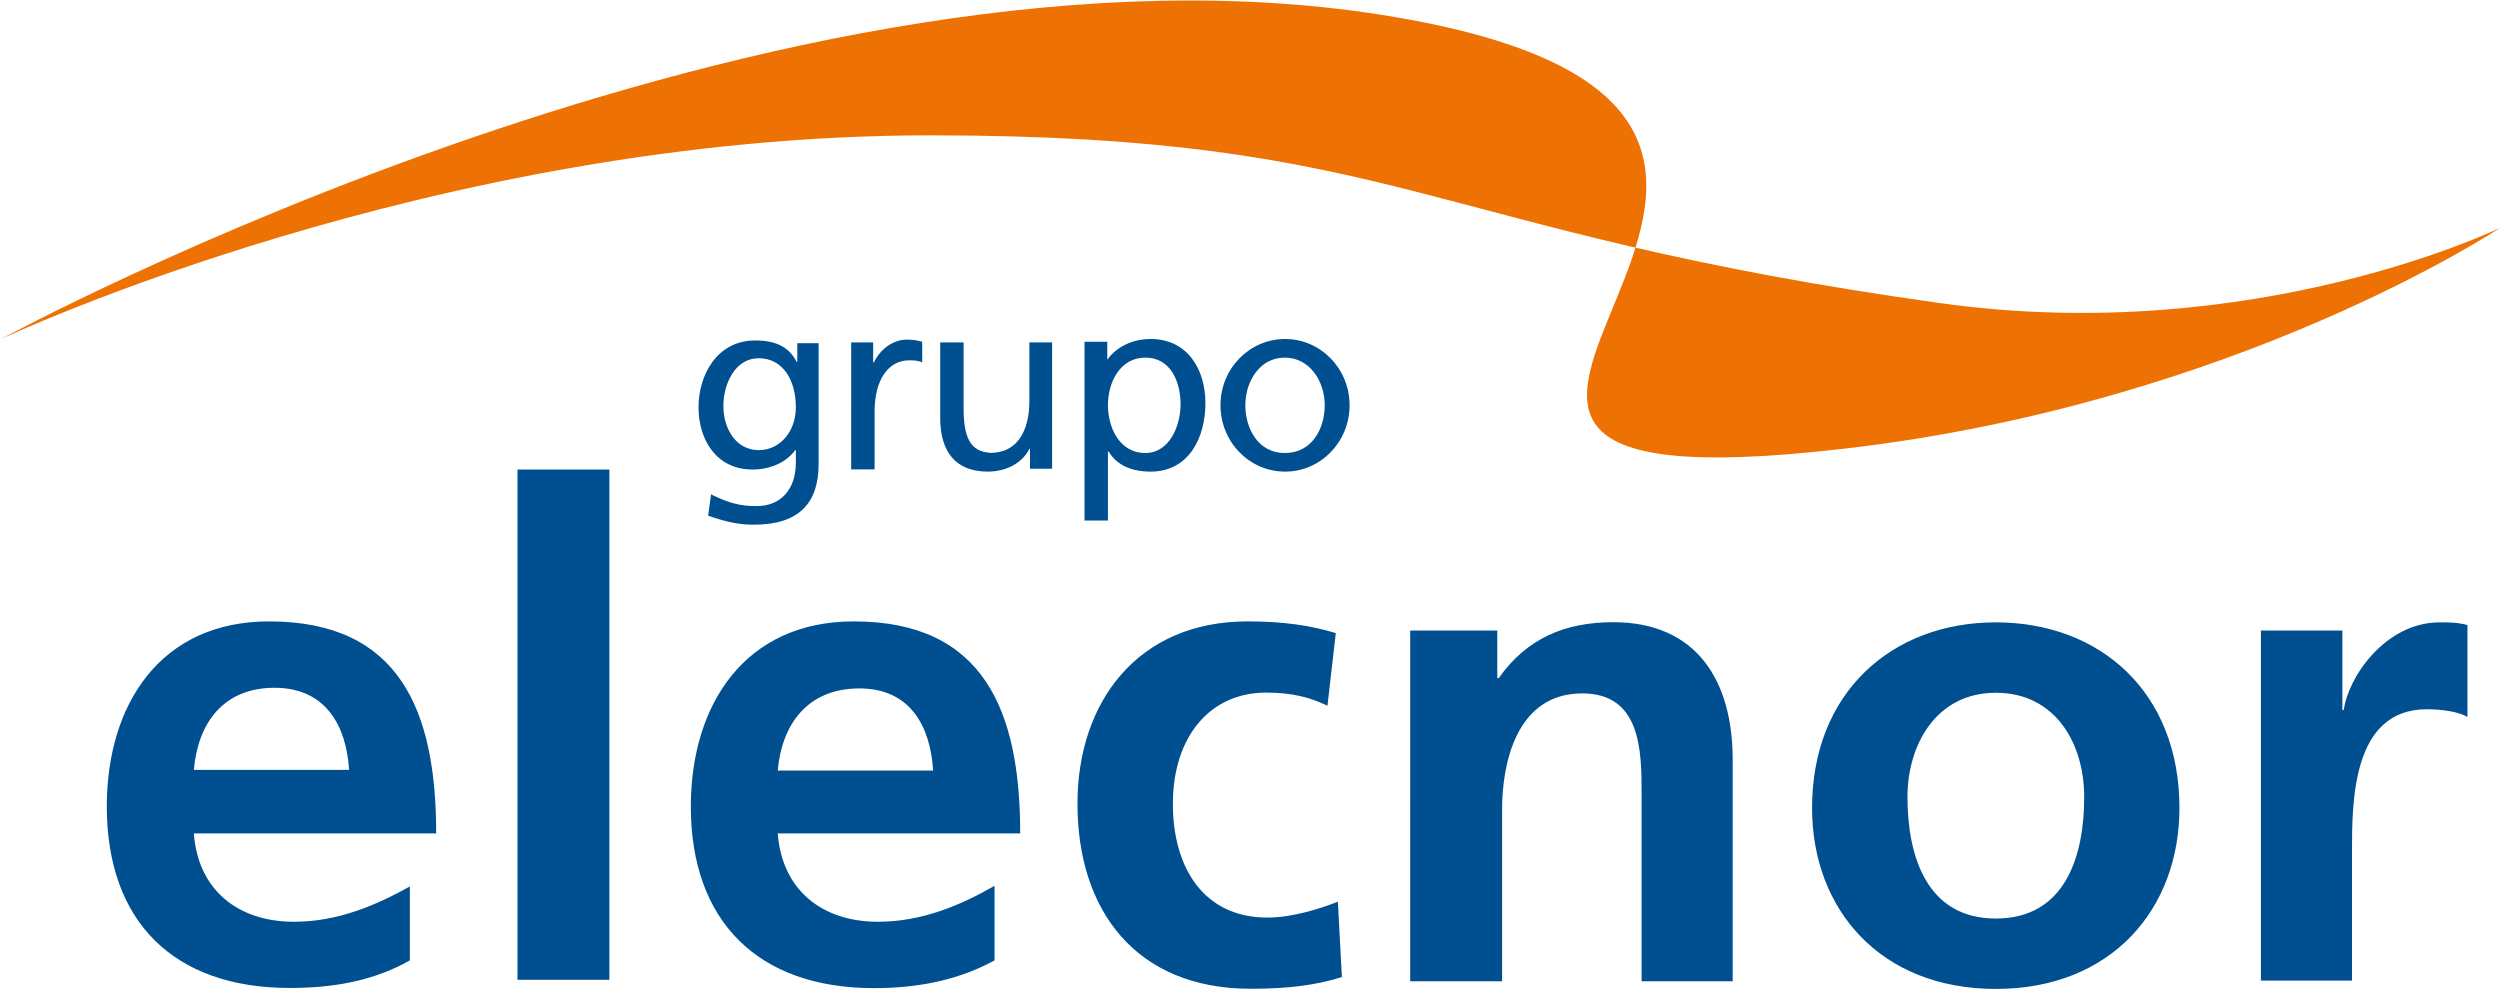
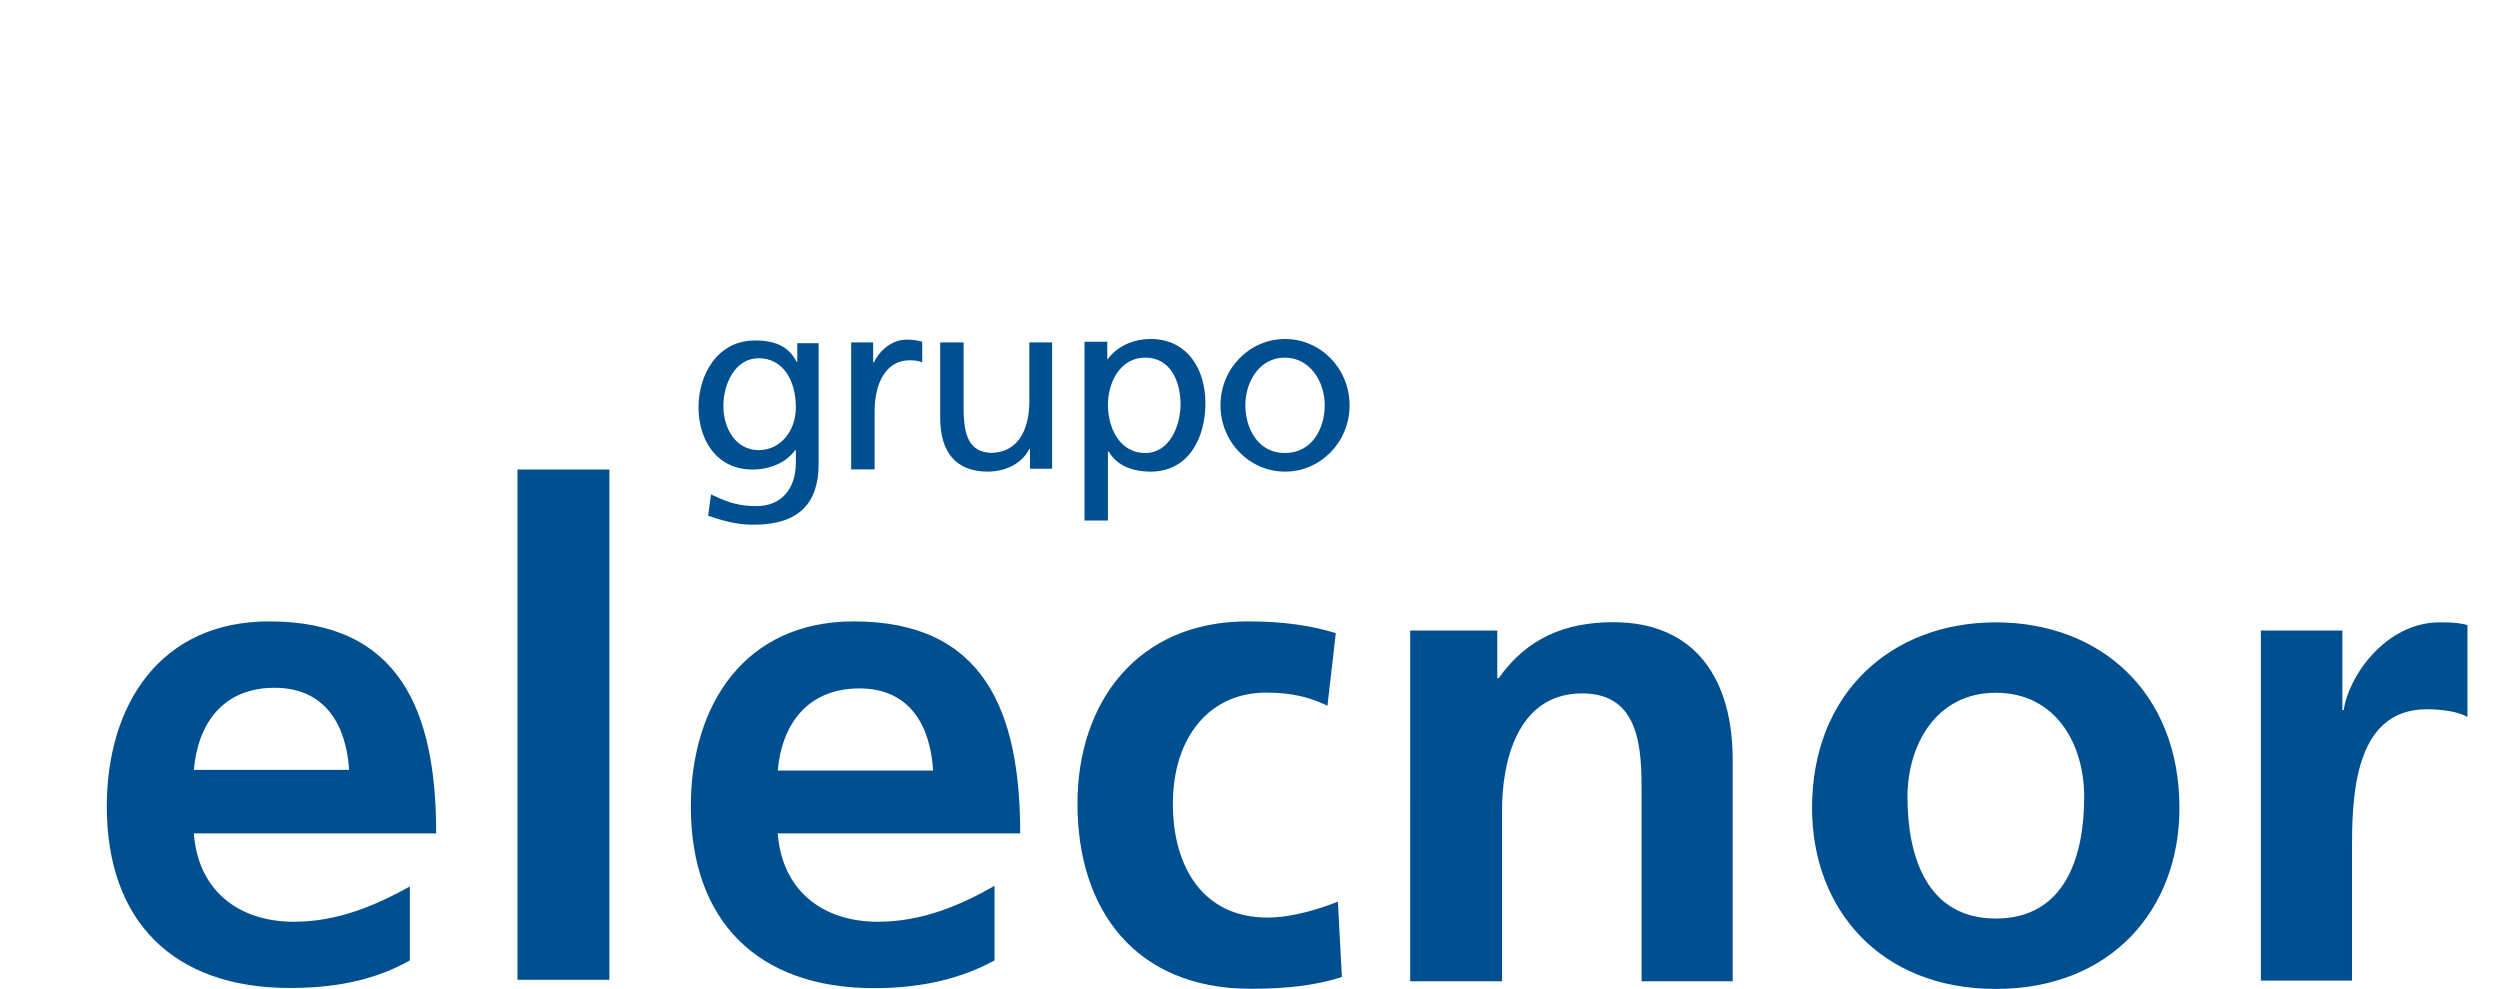
<svg xmlns="http://www.w3.org/2000/svg" version="1.2" viewBox="0 0 1559 617" width="1559" height="617">
  <title>b70b3ae074-1-pdf-svg</title>
  <defs>
    <clipPath clipPathUnits="userSpaceOnUse" id="cp1">
      <path d="m-1856.79-523.97h5128.19v7250.55h-5128.19z" />
    </clipPath>
  </defs>
  <style>
		.s0 { fill: #ee7203 } 
		.s1 { fill: #004f91 } 
	</style>
  <g id="Clip-Path: Page 1" clip-path="url(#cp1)">
    <g id="Page 1">
-       <path id="Path 3" class="s0" d="m0.7 211.4c0 0 489.2-266.5 870.2-200.6 381.5 65.4-108.9 313.9 278.2 269.1 245-28 409.9-137.8 409.9-137.8 0 0-152.9 74.5-349.2 46.9-321.7-44.8-335.9-104.6-629.9-104.6-309.6 0-579.2 127-579.2 127z" />
      <path id="Path 4" fill-rule="evenodd" class="s1" d="m255.6 598.9c-20.6 11.6-44.3 17.2-74.9 17.2-72.3 0-114.1-41.3-114.1-113.2 0-63.3 33.2-115.4 101.2-115.4 81.4 0 104.2 55.6 104.2 132.2h-151.1c2.5 34.9 27.1 55.1 62.4 55.1 27.5 0 51.2-10.3 72.3-22zm-37.9-118.8c-1.7-27.5-14.6-51.2-46.5-51.2-31.8 0-47.8 21.9-50.3 51.2zm105-187.3h57.3v318.2h-57.3zm297.5 306.1c-20.6 11.2-44.7 17.3-75.3 17.3-71.9 0-114.1-41.4-114.1-113.3 0-63.3 33.6-115.4 101.6-115.4 81 0 103.8 55.6 103.8 132.2h-151.2c2.6 34.9 27.2 55.1 62.5 55.1 27.5 0 51.6-10.3 72.7-22.4zm-38.3-118.4c-1.7-27.5-14.2-51.2-46-51.2-31.9 0-48.3 21.9-50.9 51.2zm245.9-40.4c-9.9-4.8-21.1-8.2-38.3-8.2-35.3 0-58.1 28-58.1 69.3 0 40 19.3 71 58.9 71 16.4 0 34.1-6 44-9.9l2.5 47c-16.3 5.1-33.5 7.3-56.8 7.3-71.9 0-108.1-49.1-108.1-115.4 0-63.3 37.5-113.7 106-113.7 22.8 0 39.6 2.6 55.1 7.3zm51.6-46.9h54.3v29.7h0.9c17.6-25 41.7-34.9 71.4-34.9 52.1 0 74.5 36.6 74.5 85.7v138.2h-56.8v-117.1c0-26.7-0.4-62.4-37-62.4-41.4 0-50 44.3-50 72.3v107.2h-57.3zm365.2-5.1c65 0 114.5 43.5 114.5 115.8 0 62.8-42.2 112.8-114.5 112.8-72.4 0-114.6-50-114.6-112.8 0-72.3 50-115.8 114.6-115.8zm0 184.7c43.5 0 55.1-39.2 55.1-75.8 0-33.6-18.1-65-55.1-65-37.1 0-55.1 32.3-55.1 65 0 36.2 11.6 75.8 55.1 75.8zm165.3-179.6h50.8v49.5h0.9c2.6-20.2 25.8-54.6 59.8-54.6 5.6 0 11.2 0 17.3 1.7v57.3c-5.2-3.1-15.1-4.8-25.4-4.8-46.6 0-46.6 57.7-46.6 89.1v80.1h-56.8z" />
      <path id="Path 5" fill-rule="evenodd" class="s1" d="m510.5 289.3c0 24.2-12 37.9-40.4 37.9-8.7 0-16-1.3-28.5-5.6l1.8-13.3c10.7 5.2 17.6 7.3 28.4 7.3 15 0 24.5-10.3 24.5-27.1v-7.8h-0.4c-6 8.2-16.4 12.1-26.7 12.1-22.4 0-33.6-18.5-33.6-38.8 0-20.2 11.6-41.7 35.3-41.7 13.8 0 21.5 4.7 25.8 13.3h0.5v-11.6h13.3zm-14.2-35.3c0-16.4-7.7-30.6-23.2-30.6-14.7 0-22 16-22 29.7 0 14.7 8.2 27.6 22 27.6 13.7 0 23.2-12.1 23.2-26.7zm34.5-40.5h13.7v12.5h0.5c3.8-8.2 12-14.2 20.2-14.2 4.3 0 6.5 0.4 9.9 1.3v12.9c-2.6-1.3-5.6-1.3-8.2-1.3-12.9 0-21.5 12.1-21.5 31.9v36.1h-14.6zm125.3 78.8h-13.8v-12.4h-0.4c-4.4 9-14.7 14.2-25.9 14.2-20.2 0-29.7-12.5-29.7-33.6v-47h14.6v40.9c0 18.1 3.9 27.2 16.8 28 16.4 0 24.2-13.3 24.2-32.3v-36.6h14.2zm20.2-79.2h14.2v11.2c3.9-5.6 12.9-12.9 27.1-12.9 22.9 0 34.1 18.9 34.1 40 0 21.6-10.4 42.7-34.1 42.7-13.7 0-21.9-5.2-26.2-12.5h-0.5v43h-14.6zm37.9 9.9c-15.5 0-23.3 15.1-23.3 29.7 0 13.4 6.9 29.8 23.3 29.8 15.5 0 22-17.7 22-30.2 0-14.2-6.1-29.3-22-29.3zm87.2 71.1c-22.3 0-40.3-18.5-40.3-41.4 0-22.8 18-41.3 40.3-41.3 22.2 0 40.2 18.5 40.2 41.3 0 22.9-18 41.4-40.2 41.4zm-0.2-11.6c17.2 0 24.9-15.5 24.9-29.8 0-15-9.4-29.7-24.9-29.7-15.5 0-24.6 14.7-24.6 29.7 0 14.3 7.8 29.8 24.6 29.8z" />
    </g>
  </g>
</svg>